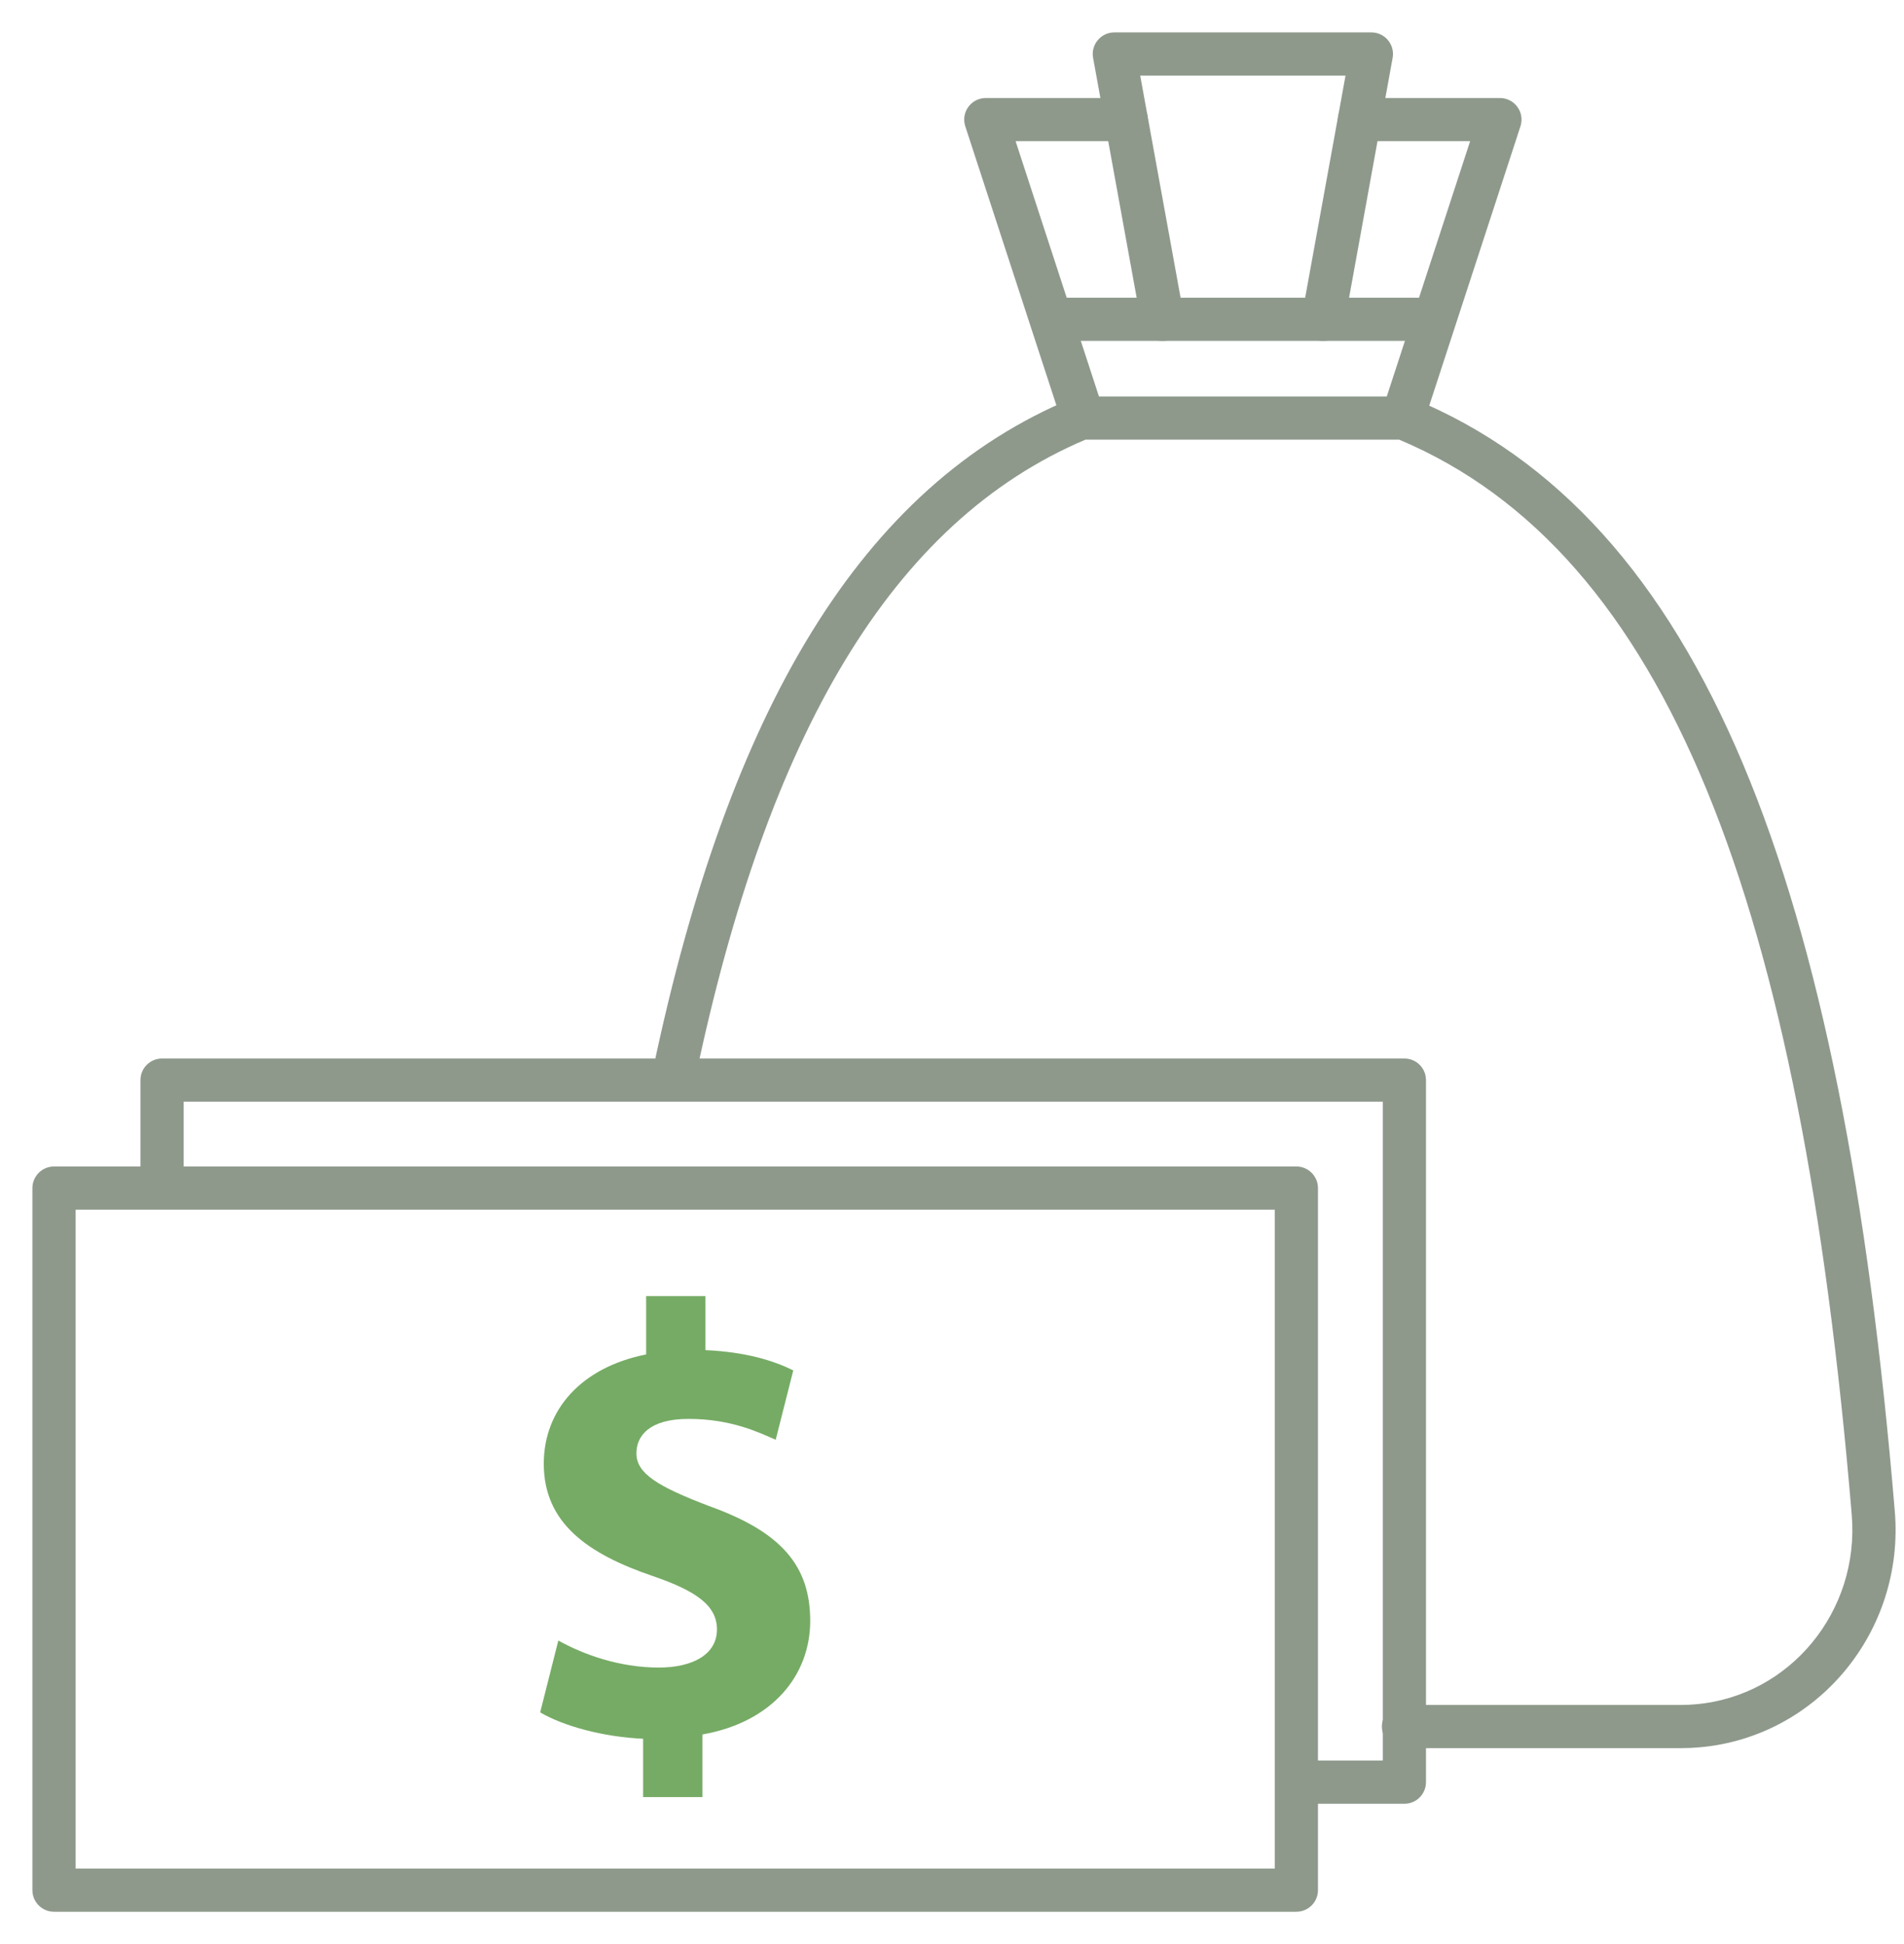
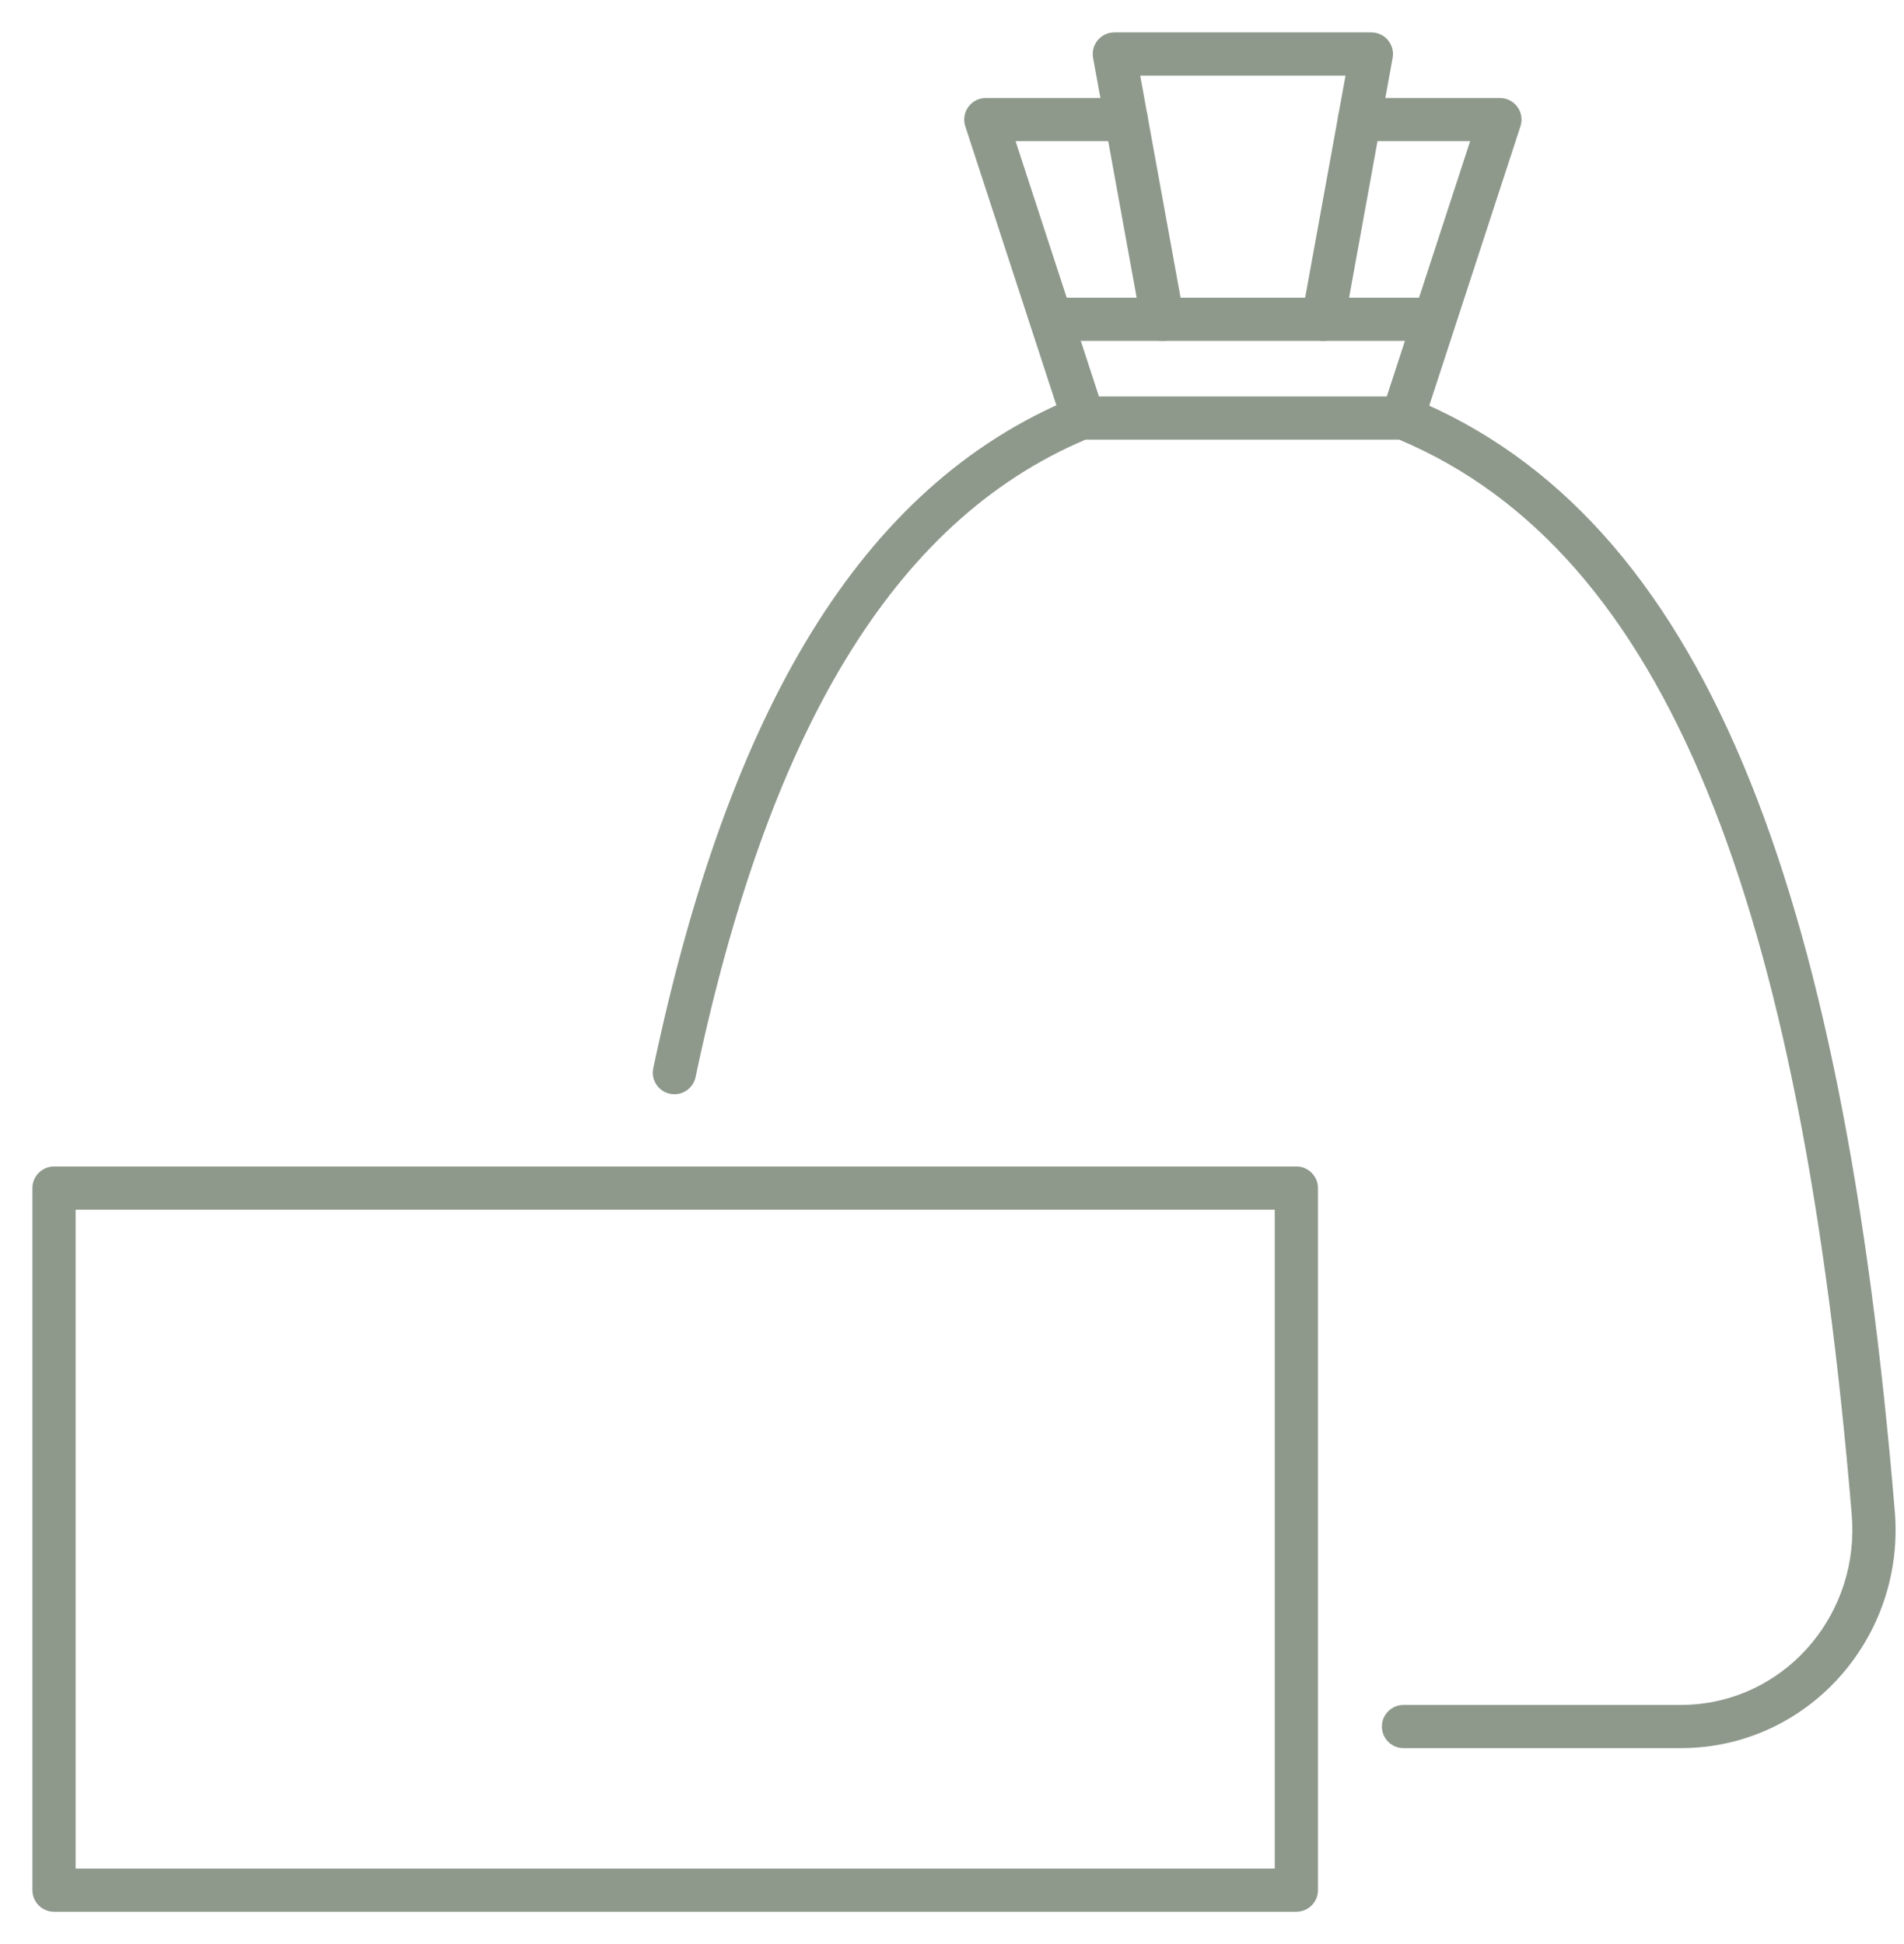
<svg xmlns="http://www.w3.org/2000/svg" width="47px" height="48px" viewBox="0 0 47 48" version="1.1">
  <title>180_million_white_48</title>
  <desc>Created with Sketch.</desc>
  <defs />
  <g id="Styleguide" stroke="none" stroke-width="1" fill="none" fill-rule="evenodd">
    <g id="icons" transform="translate(-1016, -1125)">
      <g id="180_million_white_48" transform="translate(1016, 1125)">
        <rect id="Rectangle-34" x="0" y="0" width="48" height="48" />
        <g id="Group-17" transform="translate(0.667, 0.667)">
          <path d="M16.503,25.927 C16.442,26.215 16.159,26.399 15.871,26.338 C15.583,26.278 15.398,25.995 15.459,25.707 C17.323,16.866 20.58,11.327 25.816,9.162 C25.881,9.135 25.95,9.121 26.02,9.121 L33.979,9.121 C34.048,9.121 34.117,9.135 34.181,9.161 C41.372,12.115 44.81,21.107 46.106,36.646 C46.354,39.61 44.197,42.221 41.283,42.474 C41.134,42.487 40.983,42.494 40.833,42.494 L33.979,42.494 C33.684,42.494 33.445,42.255 33.445,41.96 C33.445,41.666 33.684,41.427 33.979,41.427 L40.833,41.427 C40.953,41.427 41.072,41.422 41.191,41.411 C43.514,41.21 45.242,39.117 45.043,36.734 C43.785,21.645 40.492,12.978 33.872,10.188 L26.127,10.188 C21.346,12.217 18.289,17.452 16.503,25.927 Z" id="Combined-Shape" fill="#8E998C" fill-rule="nonzero" />
-           <path d="M32.891,2.819 C32.597,2.819 32.358,2.581 32.358,2.286 C32.358,1.991 32.597,1.753 32.891,1.753 L36.358,1.753 C36.721,1.753 36.978,2.107 36.865,2.452 L34.486,9.739 C34.394,10.019 34.093,10.172 33.813,10.08 C33.533,9.989 33.38,9.688 33.472,9.408 L35.623,2.819 L32.891,2.819 Z M26.554,9.408 C26.646,9.688 26.493,9.989 26.213,10.08 C25.933,10.172 25.632,10.019 25.54,9.739 L23.161,2.452 C23.048,2.107 23.305,1.753 23.668,1.753 L27.135,1.753 C27.429,1.753 27.668,1.991 27.668,2.286 C27.668,2.581 27.429,2.819 27.135,2.819 L24.403,2.819 L26.554,9.408 Z" id="Combined-Shape" fill="#8E998C" fill-rule="nonzero" />
+           <path d="M32.891,2.819 C32.597,2.819 32.358,2.581 32.358,2.286 C32.358,1.991 32.597,1.753 32.891,1.753 L36.358,1.753 C36.721,1.753 36.978,2.107 36.865,2.452 L34.486,9.739 C34.394,10.019 34.093,10.172 33.813,10.08 C33.533,9.989 33.38,9.688 33.472,9.408 L35.623,2.819 L32.891,2.819 Z M26.554,9.408 C26.646,9.688 26.493,9.989 26.213,10.08 C25.933,10.172 25.632,10.019 25.54,9.739 L23.161,2.452 C23.048,2.107 23.305,1.753 23.668,1.753 L27.135,1.753 C27.429,1.753 27.668,1.991 27.668,2.286 C27.668,2.581 27.429,2.819 27.135,2.819 L24.403,2.819 Z" id="Combined-Shape" fill="#8E998C" fill-rule="nonzero" />
          <path d="M27.479,1.2 L28.555,7.121 C28.607,7.411 28.415,7.688 28.125,7.741 C27.836,7.793 27.558,7.601 27.505,7.311 L26.316,0.762 C26.256,0.435 26.508,0.133 26.84,0.133 L33.186,0.133 C33.518,0.133 33.77,0.435 33.71,0.762 L32.521,7.311 C32.468,7.601 32.19,7.793 31.9,7.741 C31.611,7.688 31.418,7.411 31.471,7.121 L32.547,1.2 L27.479,1.2 Z" id="Rectangle-Copy-3" fill="#8E998C" fill-rule="nonzero" />
          <polygon id="Rectangle-4" fill="#8E998C" fill-rule="nonzero" points="25.254 7.749 25.254 6.683 34.772 6.683 34.772 7.749" />
-           <path d="M3.867,26.533 L3.867,28.618 C3.867,28.912 3.628,29.151 3.333,29.151 C3.039,29.151 2.8,28.912 2.8,28.618 L2.8,26 C2.8,25.705 3.039,25.467 3.333,25.467 L34,25.467 C34.295,25.467 34.533,25.705 34.533,26 L34.533,43.333 C34.533,43.628 34.295,43.867 34,43.867 L31.4,43.867 C31.106,43.867 30.867,43.628 30.867,43.333 C30.867,43.039 31.106,42.8 31.4,42.8 L33.467,42.8 L33.467,26.533 L3.867,26.533 Z" id="Rectangle" fill="#8E998C" fill-rule="nonzero" />
          <path d="M1.2,29.2 L1.2,45.467 L30.8,45.467 L30.8,29.2 L1.2,29.2 Z M0.667,28.133 L31.333,28.133 C31.628,28.133 31.867,28.372 31.867,28.667 L31.867,46 C31.867,46.295 31.628,46.533 31.333,46.533 L0.667,46.533 C0.372,46.533 0.133,46.295 0.133,46 L0.133,28.667 C0.133,28.372 0.372,28.133 0.667,28.133 Z" id="Rectangle" fill="#8E998C" fill-rule="nonzero" />
-           <path d="M16.673,43.702 L15.208,43.702 L15.208,42.262 C14.206,42.217 13.235,41.944 12.667,41.611 L13.115,39.837 C13.743,40.186 14.625,40.504 15.596,40.504 C16.448,40.504 17.031,40.171 17.031,39.564 C17.031,38.988 16.553,38.624 15.447,38.245 C13.848,37.7 12.756,36.942 12.756,35.472 C12.756,34.138 13.683,33.092 15.283,32.773 L15.283,31.333 L16.747,31.333 L16.747,32.667 C17.749,32.713 18.422,32.925 18.915,33.167 L18.481,34.88 C18.093,34.714 17.405,34.365 16.329,34.365 C15.357,34.365 15.043,34.789 15.043,35.214 C15.043,35.714 15.567,36.032 16.837,36.517 C18.616,37.154 19.333,37.988 19.333,39.352 C19.333,40.701 18.392,41.853 16.673,42.156 L16.673,43.702 Z" id="$" fill="#76AB65" />
        </g>
      </g>
    </g>
  </g>
</svg>